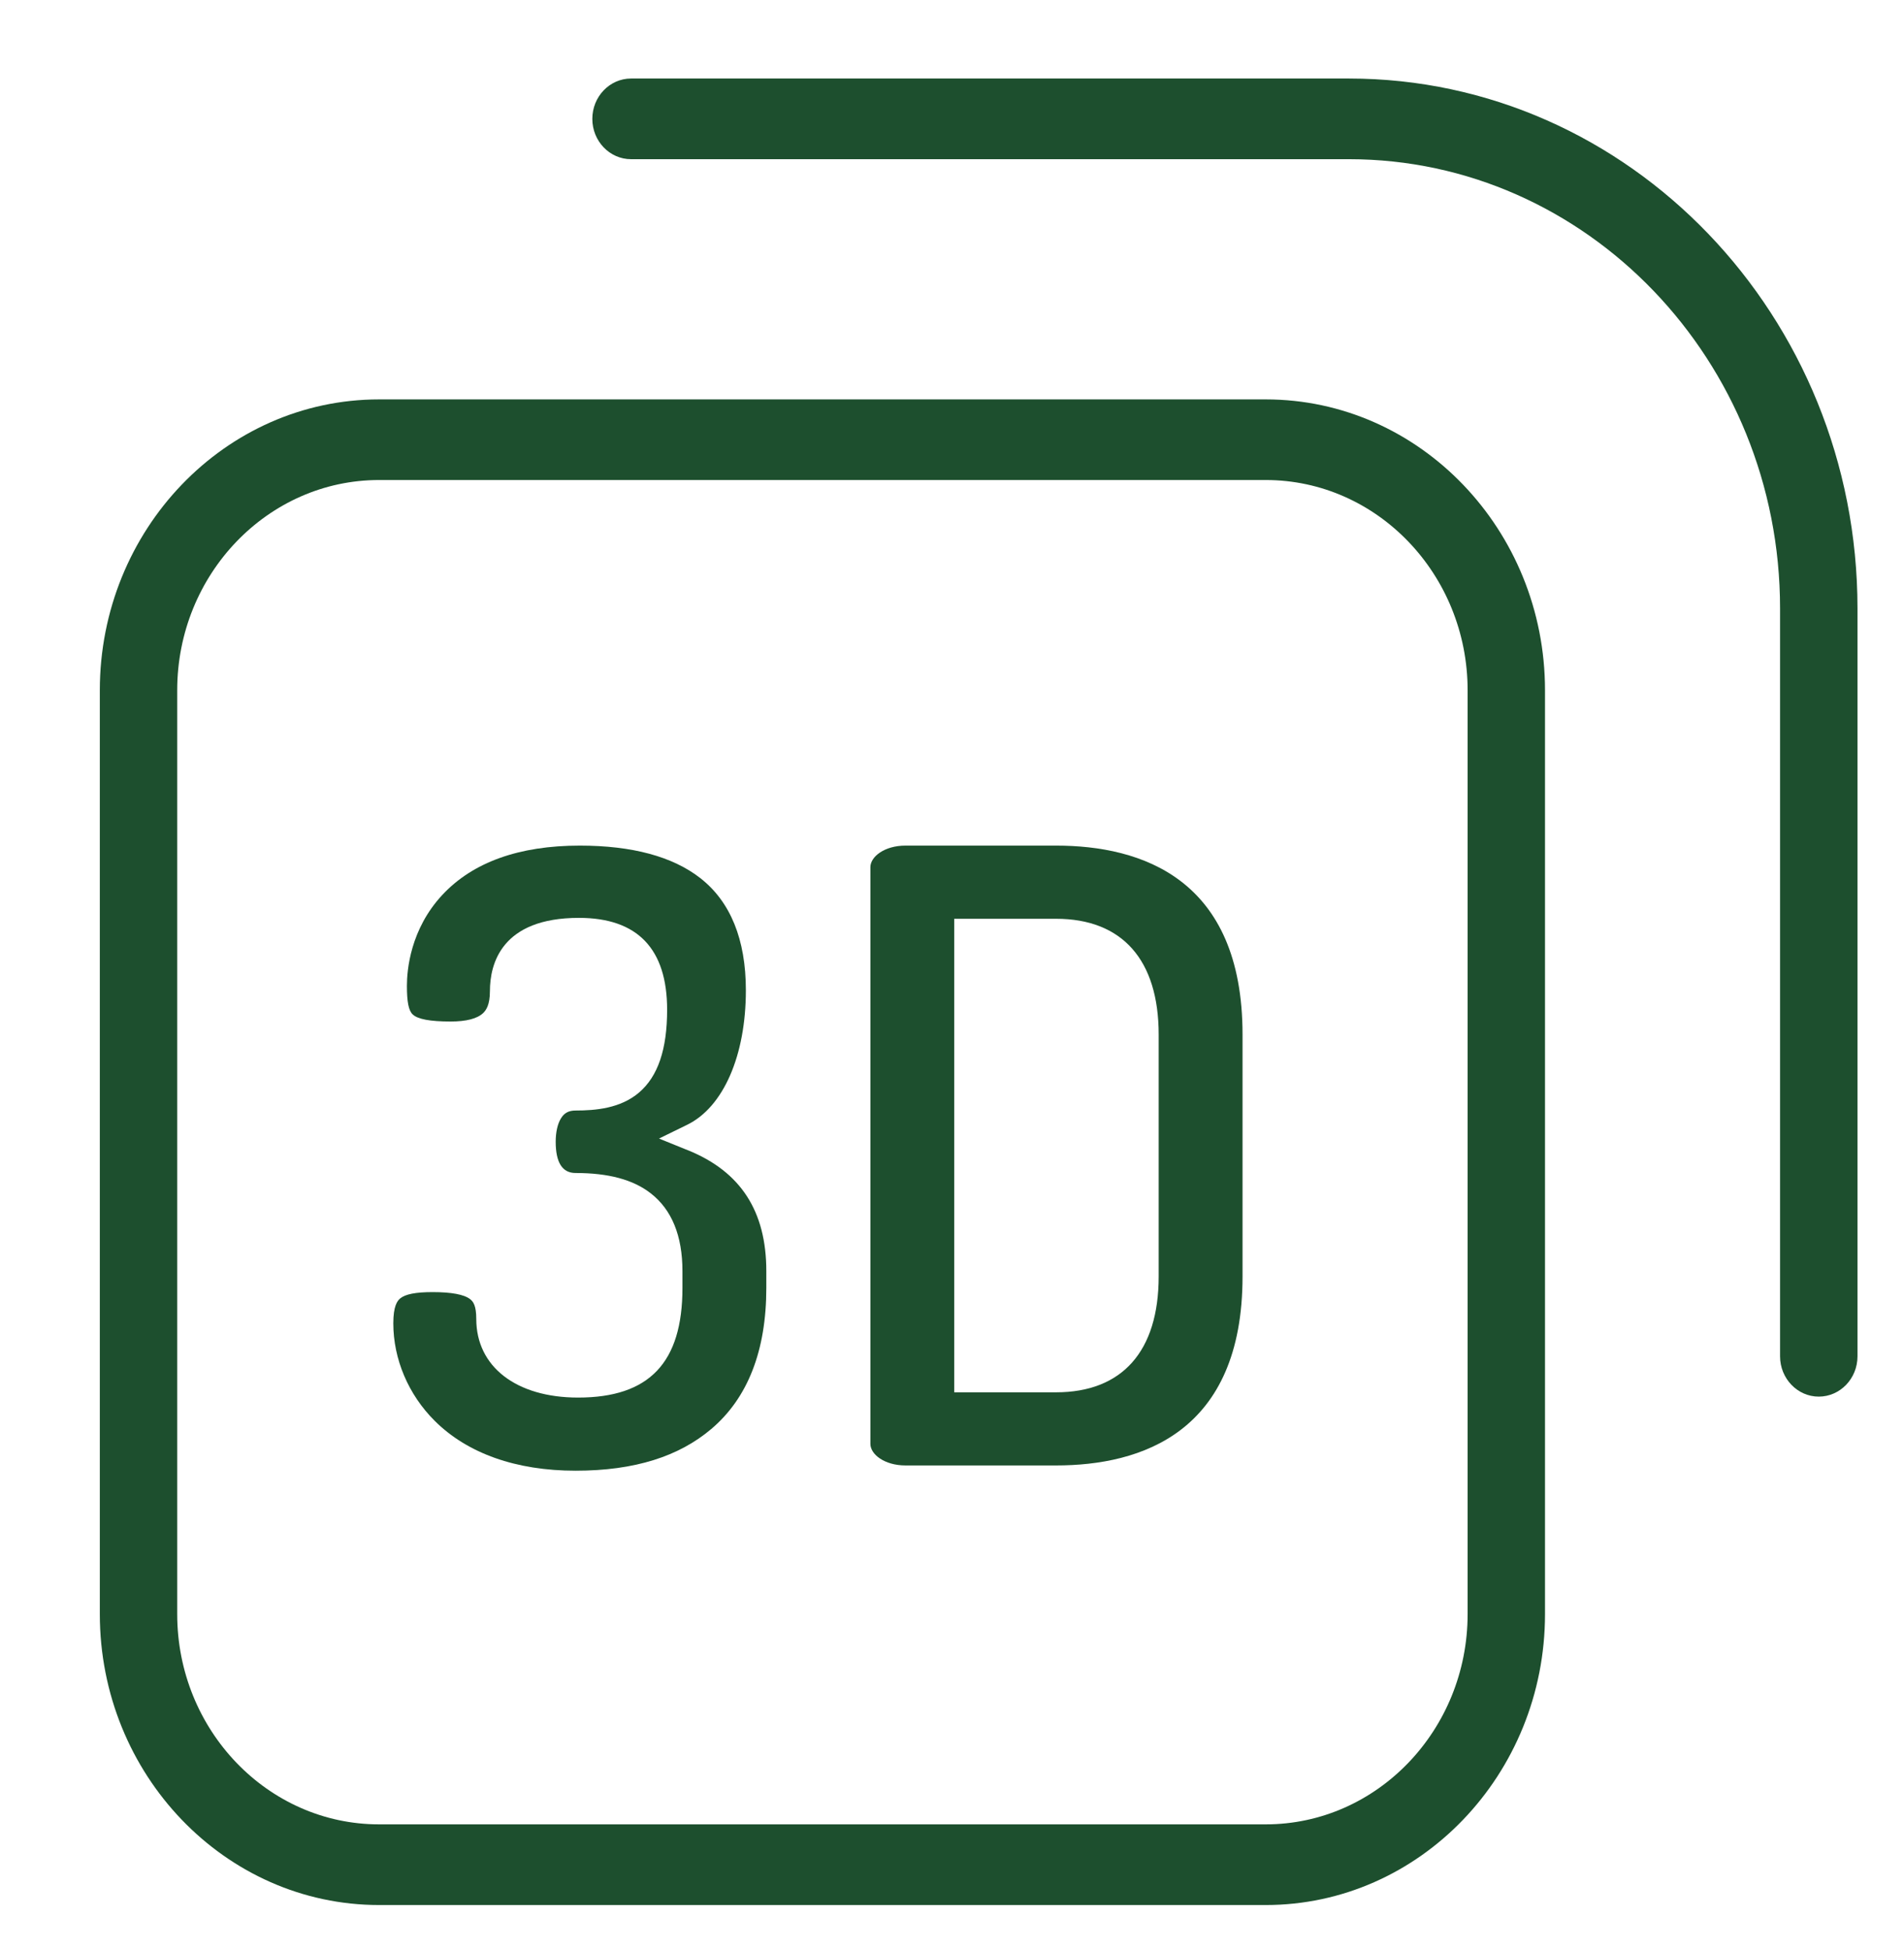
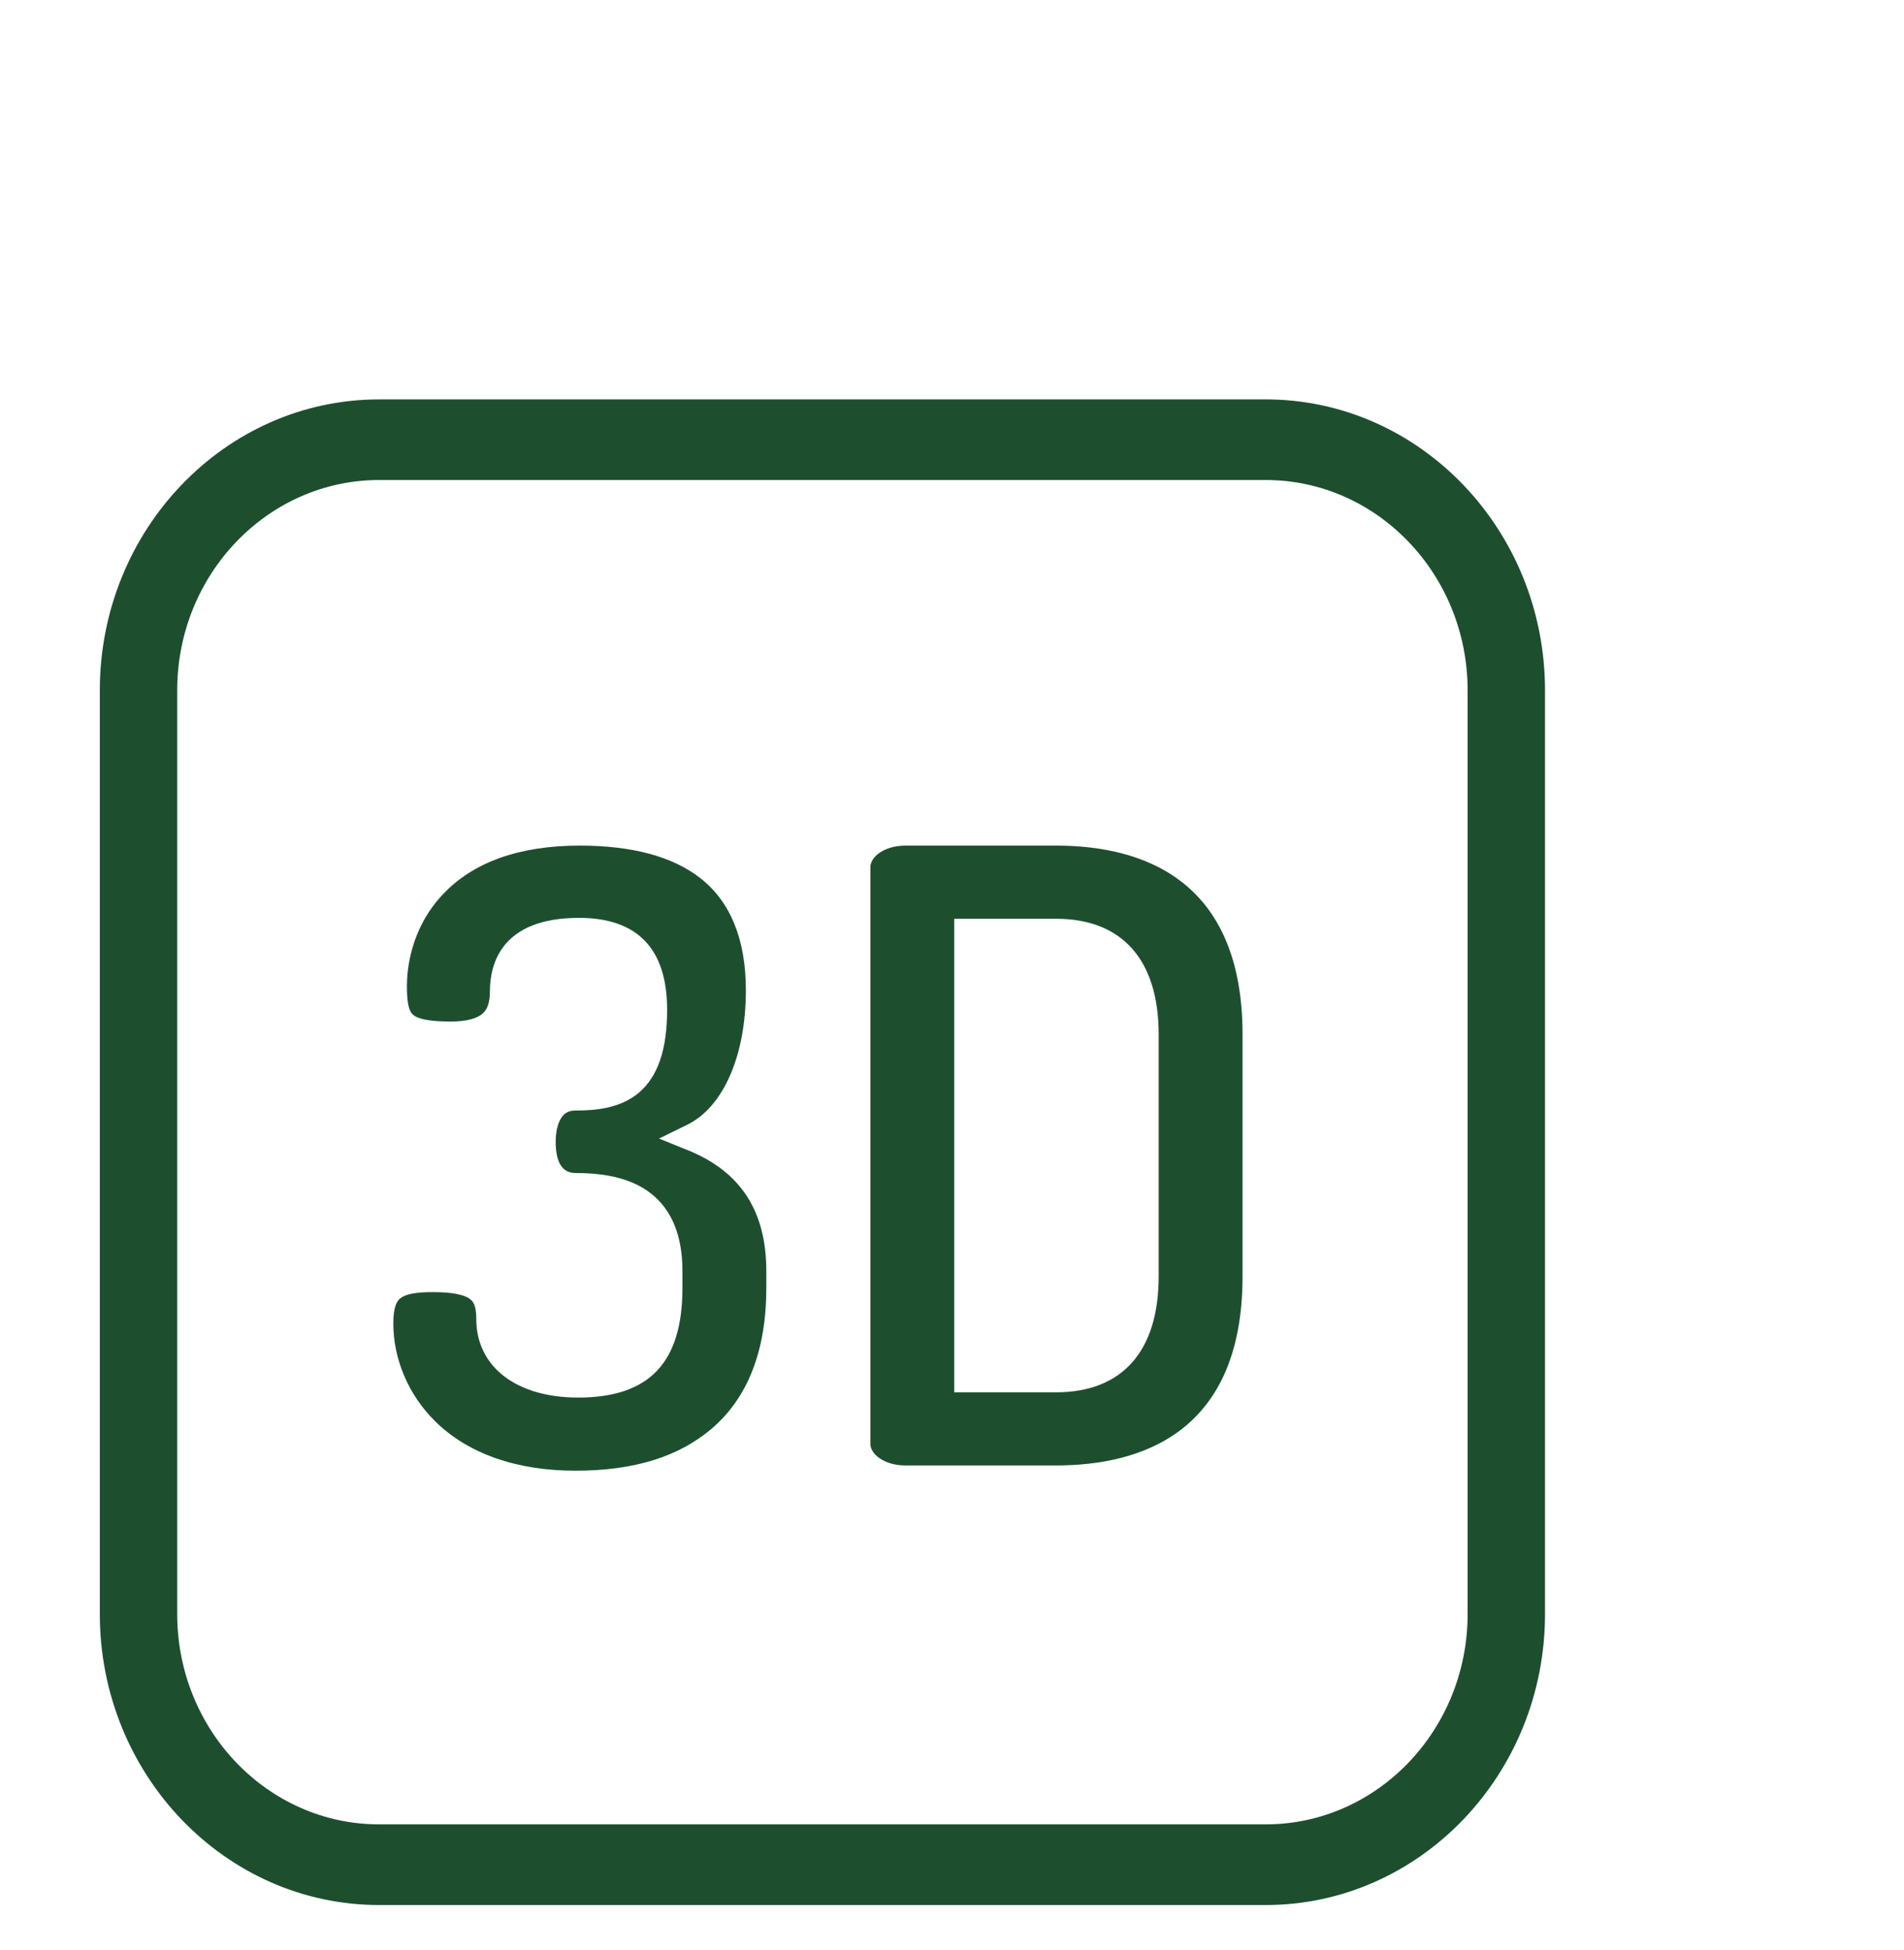
<svg xmlns="http://www.w3.org/2000/svg" width="42" height="43" viewBox="0 0 42 43" fill="none">
  <path d="M27.921 8.809H8.362C4.966 8.809 2.202 11.687 2.202 15.225V35.599C2.202 39.137 4.966 42.016 8.362 42.016H27.921C31.317 42.016 34.081 39.137 34.081 35.599V15.225C34.081 11.687 31.317 8.809 27.921 8.809ZM32.374 35.599C32.374 38.157 30.376 40.237 27.921 40.237H8.362C5.907 40.237 3.909 38.157 3.909 35.599V15.225C3.909 12.668 5.907 10.587 8.362 10.587H27.921C30.376 10.587 32.374 12.668 32.374 15.225V35.599Z" fill="#1D4F2E" />
  <path d="M15.178 25.371L14.537 25.111L15.159 24.807C15.957 24.417 16.453 23.28 16.453 21.841C16.453 20.719 16.113 19.885 15.444 19.364C14.836 18.891 13.943 18.65 12.79 18.65C11.451 18.65 10.43 19.016 9.758 19.737C9.052 20.494 8.976 21.393 8.976 21.743C8.976 22.094 9.013 22.287 9.102 22.372C9.213 22.479 9.486 22.53 9.939 22.53C10.287 22.53 10.528 22.467 10.658 22.343C10.722 22.281 10.807 22.165 10.807 21.861C10.807 21.257 11.062 20.244 12.771 20.244C14.062 20.244 14.716 20.926 14.716 22.271C14.716 23.143 14.514 23.74 14.097 24.096C13.686 24.448 13.132 24.493 12.695 24.493C12.546 24.493 12.447 24.546 12.374 24.666C12.299 24.788 12.258 24.971 12.258 25.182C12.258 25.64 12.405 25.871 12.695 25.871C13.423 25.871 13.966 26.017 14.353 26.318C14.818 26.678 15.054 27.255 15.054 28.035V28.406C15.054 30.055 14.322 30.824 12.752 30.824C11.387 30.824 10.506 30.143 10.506 29.09C10.506 28.798 10.44 28.707 10.37 28.653C10.237 28.55 9.959 28.498 9.544 28.498C9.172 28.498 8.944 28.542 8.828 28.637C8.763 28.691 8.676 28.806 8.676 29.187C8.676 29.976 9.009 30.76 9.589 31.337C10.311 32.057 11.386 32.437 12.696 32.437C14.007 32.437 14.979 32.119 15.69 31.517C16.496 30.834 16.904 29.788 16.904 28.406V28.035C16.904 26.713 16.339 25.842 15.178 25.37L15.178 25.371Z" fill="#1D4F2E" />
  <path d="M23.295 18.65H19.974C19.511 18.65 19.2 18.895 19.2 19.125V31.846C19.2 32.076 19.511 32.321 19.974 32.321H23.295C25.171 32.321 27.409 31.598 27.409 28.153V22.818C27.409 19.373 25.171 18.65 23.295 18.65ZM25.559 28.153C25.559 29.801 24.755 30.708 23.295 30.708H21.049V20.264H23.295C24.755 20.264 25.559 21.171 25.559 22.818V28.153V28.153Z" fill="#1D4F2E" />
-   <path d="M29.755 1.732H13.92C13.449 1.732 13.066 2.131 13.066 2.622C13.066 3.113 13.449 3.511 13.92 3.511H29.755C35 3.511 39.266 7.956 39.266 13.419V29.914C39.266 30.404 39.649 30.803 40.12 30.803C40.591 30.803 40.974 30.405 40.974 29.914V13.418C40.974 6.974 35.941 1.732 29.756 1.732H29.755Z" fill="#1D4F2E" />
</svg>